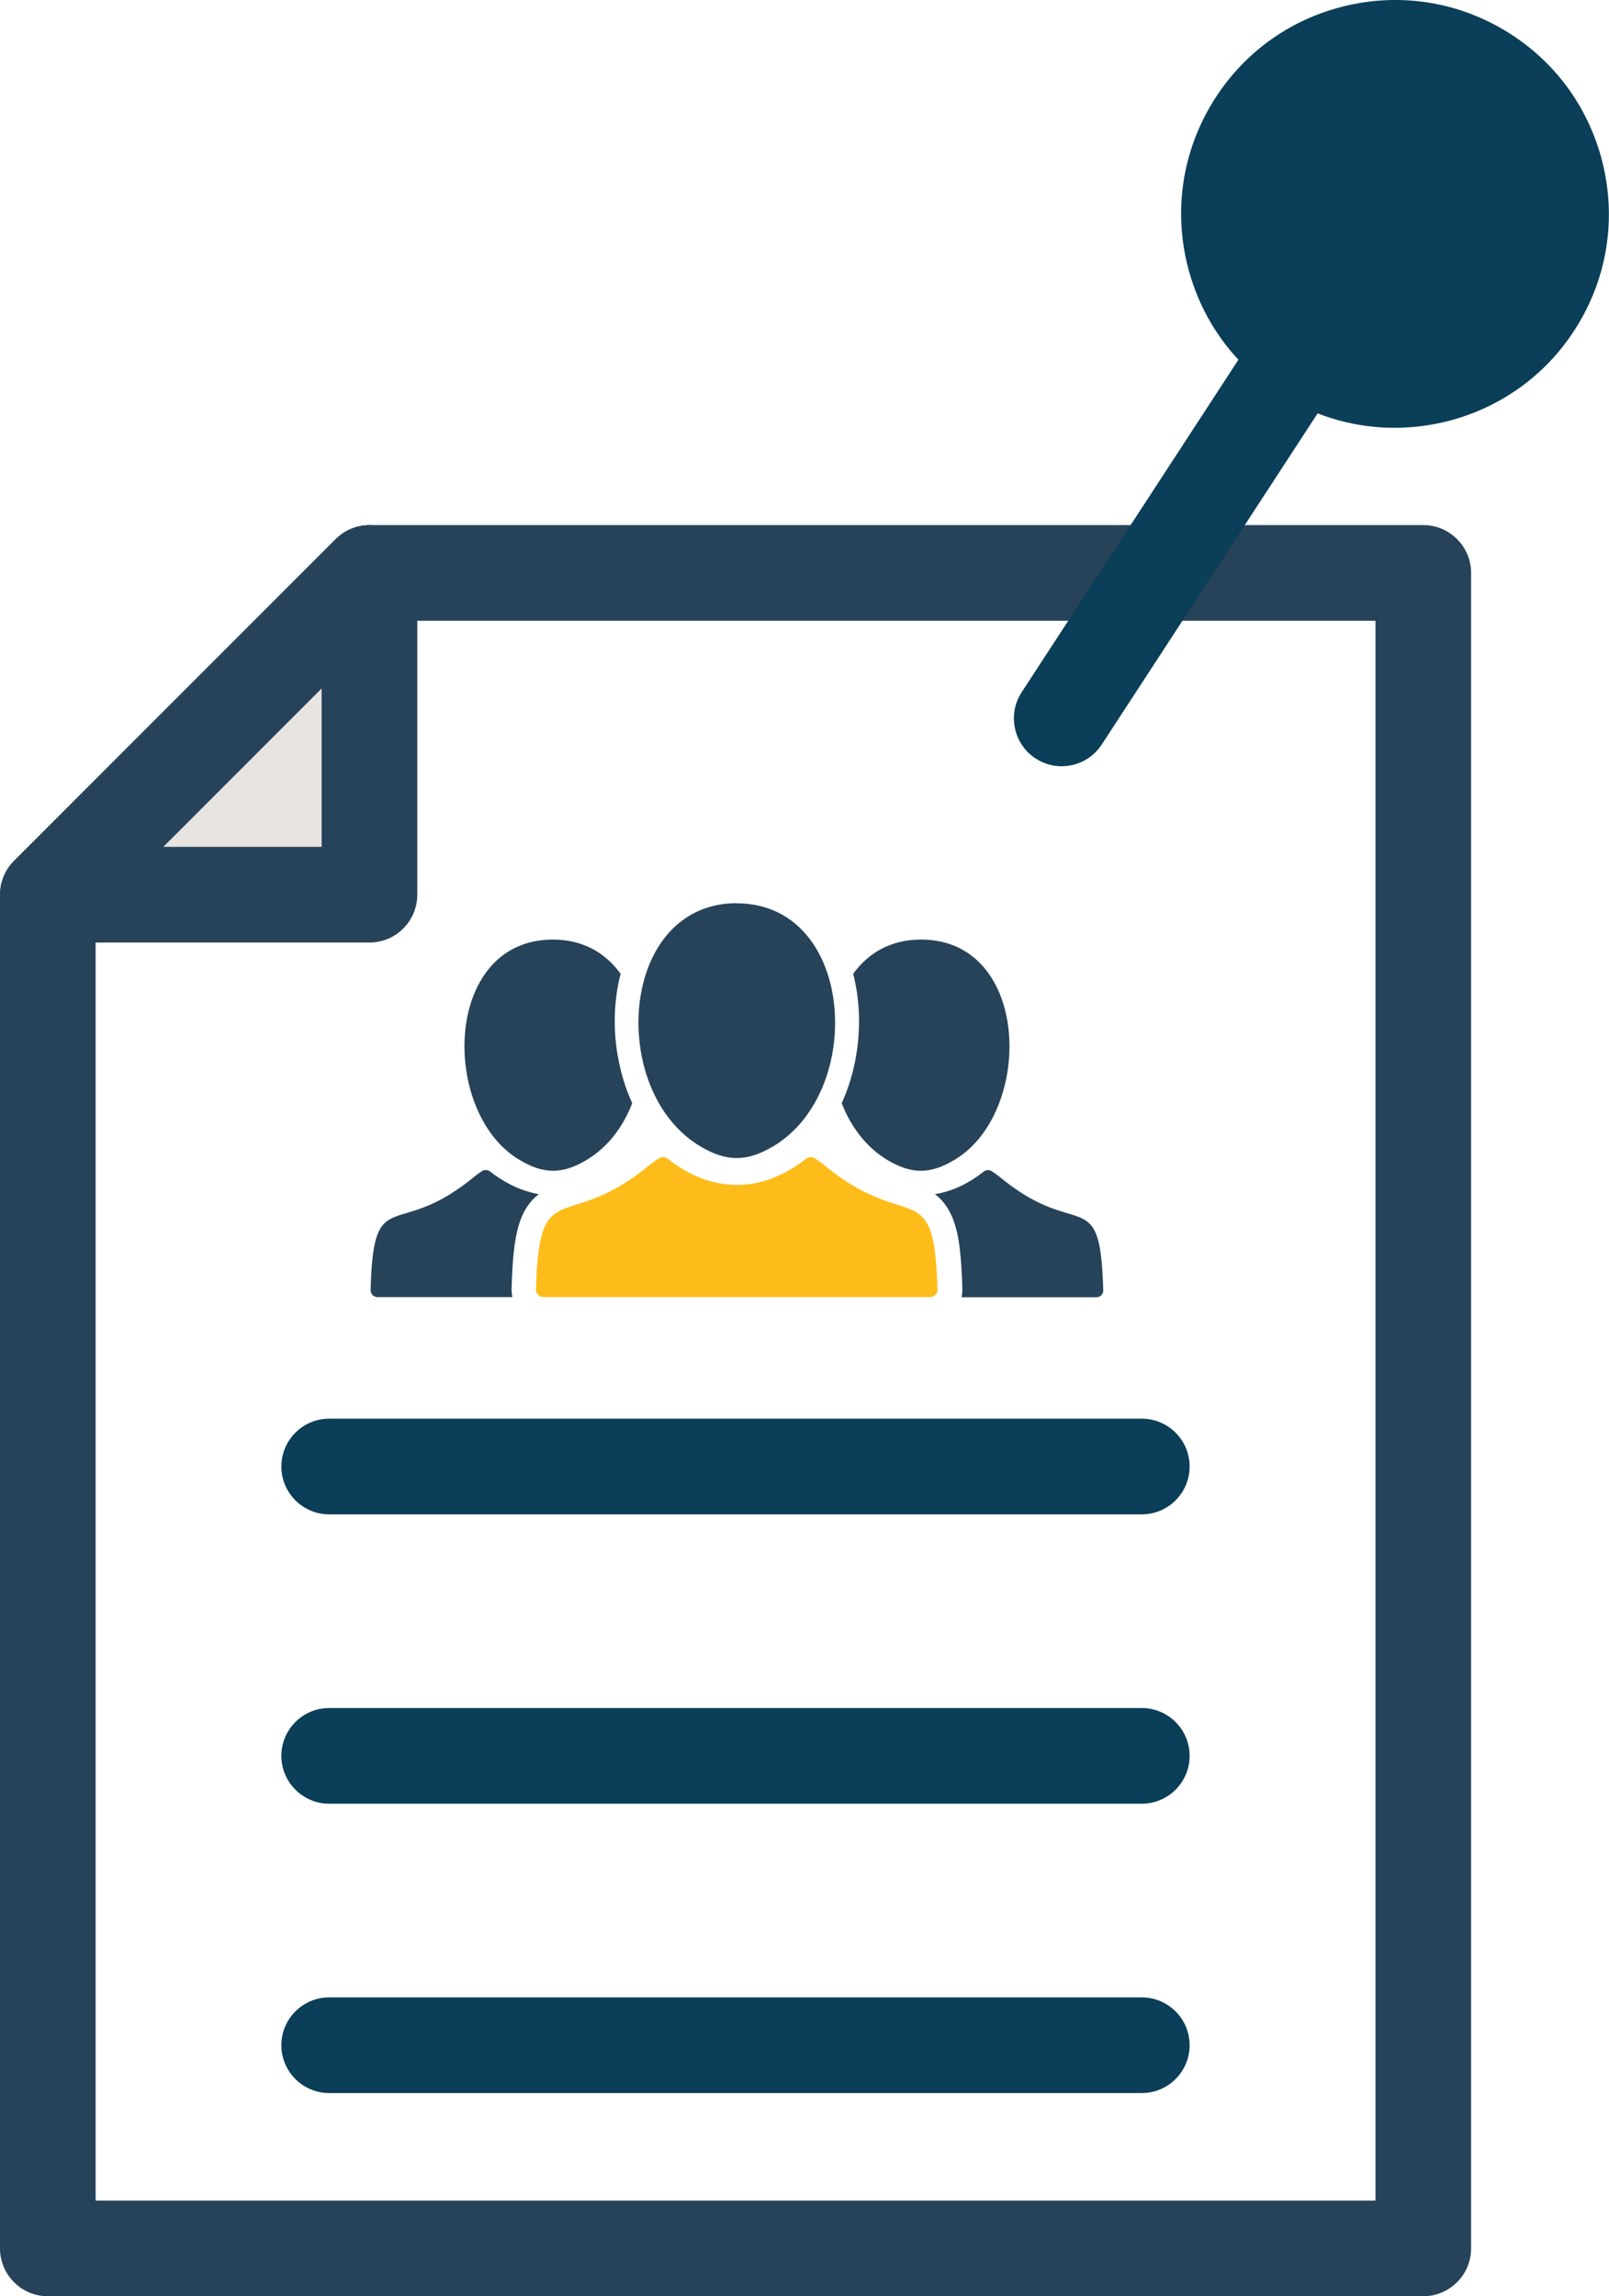
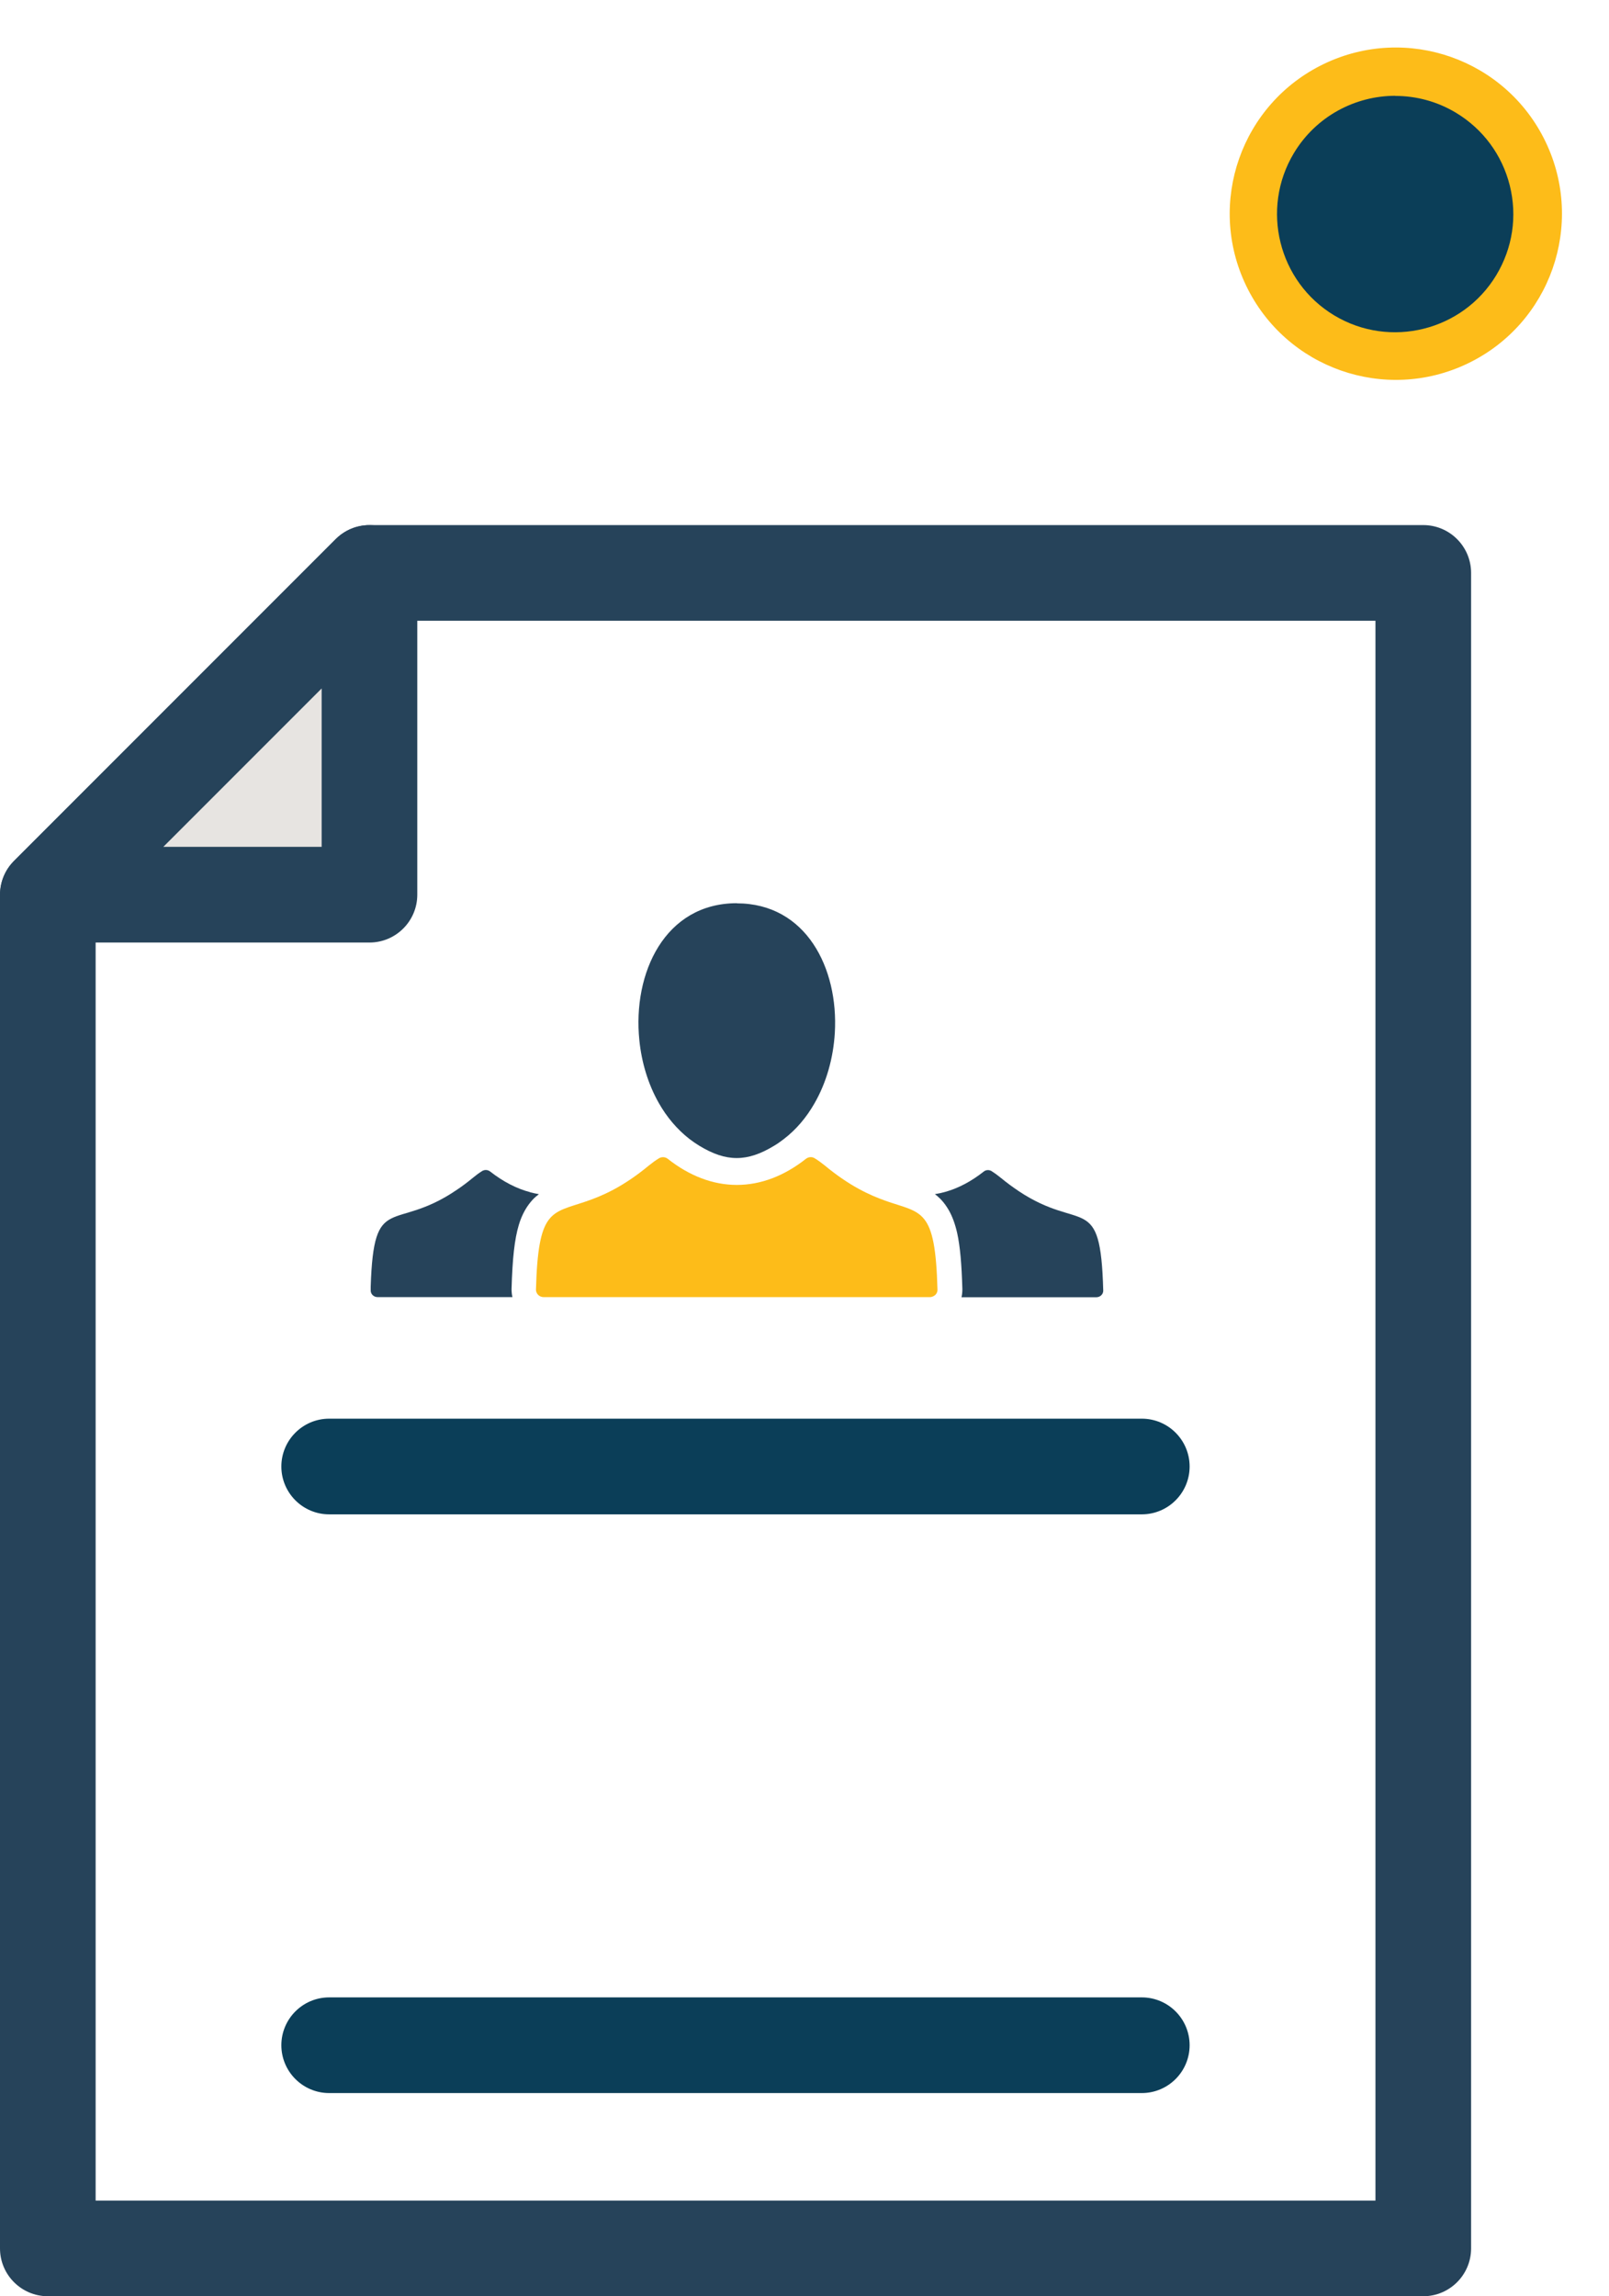
<svg xmlns="http://www.w3.org/2000/svg" viewBox="0 0 130.56 186.25">
  <path d="m71.84 97.39c-1.27-.45-2.89-1.18-4.92-2.86-.26-.21-.53-.41-.81-.58-.22-.14-.5-.12-.71.04-1.76 1.39-3.67 2.12-5.61 2.12s-3.85-.73-5.61-2.12c-.2-.16-.49-.17-.71-.04-.28.17-.55.37-.81.58-2.15 1.78-3.84 2.49-5.14 2.93-2.82.96-3.85.65-4.03 7.14 0 .21.11.4.28.51.1.06.21.1.34.1h31.35c.07 0 .14-.01.2-.04.25-.08.42-.31.41-.57-.18-6.65-1.26-6.16-4.24-7.21z" fill="#fdbc19" />
  <g fill="#26435a">
    <path d="m59.79 73.26c-5.85 0-8.47 5.68-7.91 11.12.18 1.79.71 3.56 1.58 5.09.64 1.13 1.47 2.12 2.48 2.91.26.2.52.38.8.55 1.1.67 2.07 1 3.04 1s1.94-.33 3.04-1c.27-.16.52-.34.77-.53 1.02-.78 1.85-1.77 2.49-2.89.99-1.71 1.54-3.72 1.66-5.73.31-5.25-2.33-10.51-7.96-10.51z" />
-     <path d="m50.13 85.68c-.4-2.29-.31-4.64.23-6.69-1.21-1.68-3.03-2.78-5.49-2.78-6.02 0-8.09 6.36-6.83 11.69.4 1.69 1.13 3.27 2.18 4.52.55.65 1.18 1.21 1.9 1.64 1.97 1.19 3.5 1.22 5.52 0 1.36-.83 2.42-2.04 3.16-3.47.19-.36.36-.73.5-1.11-.55-1.2-.94-2.49-1.16-3.8z" />
-     <path d="m74.72 76.21c-2.45 0-4.28 1.1-5.49 2.78.54 2.08.63 4.45.22 6.75-.23 1.29-.61 2.56-1.15 3.74.16.42.35.83.56 1.22.74 1.37 1.77 2.55 3.1 3.36 2.02 1.22 3.55 1.19 5.52 0 .72-.43 1.35-.99 1.9-1.64 1.05-1.25 1.78-2.83 2.18-4.52 1.26-5.33-.81-11.69-6.83-11.69z" />
    <path d="m43.02 96.7c-1.1-.29-2.19-.85-3.25-1.68-.18-.14-.44-.16-.64-.04-.26.16-.5.34-.73.53-.46.38-.9.71-1.32.99-5.17 3.53-6.75.09-7 7.86v.3.02c0 .29.25.53.56.53h10.94c-.05-.22-.07-.44-.07-.66.07-2.46.24-4.04.59-5.2.13-.44.3-.83.49-1.17s.41-.63.64-.88c.16-.17.33-.31.5-.44-.23-.04-.47-.09-.7-.15z" />
    <path d="m82.63 96.59c-.45-.3-.93-.65-1.44-1.07-.23-.19-.48-.37-.73-.53-.2-.12-.46-.11-.64.04-.99.78-2.01 1.32-3.03 1.62-.31.09-.62.16-.93.21.17.12.33.27.48.42.24.25.46.55.66.9.28.5.5 1.09.67 1.84.24 1.09.36 2.52.42 4.54 0 .22-.02.45-.07.66h10.94c.3 0 .54-.22.56-.5 0-.02 0-.03 0-.05-.22-8.08-1.74-4.64-6.88-8.07z" />
    <path d="m115.49 186.25h-111.61c-2.14 0-3.88-1.74-3.88-3.88v-109.8c0-1.03.41-2.02 1.14-2.74l26.1-26.1c.73-.73 1.71-1.14 2.74-1.14h85.51c2.14 0 3.88 1.74 3.88 3.88v135.9c0 2.14-1.74 3.88-3.88 3.88zm-107.73-7.76h103.85v-128.14h-80.02l-23.83 23.83v104.31z" />
  </g>
  <path d="m29.98 72.57v-26.1l-26.1 26.1z" fill="#e7e4e1" />
  <path d="m29.98 76.45h-26.1c-1.57 0-2.98-.95-3.58-2.39-.6-1.45-.27-3.12.84-4.23l26.1-26.1c1.11-1.11 2.77-1.44 4.23-.84 1.45.6 2.39 2.02 2.39 3.58v26.1c0 2.14-1.74 3.88-3.88 3.88zm-16.73-7.76h12.85v-12.85z" fill="#26435a" />
  <circle cx="113.2" cy="17.36" fill="#fdbc19" r="13.47" transform="matrix(.902 -.433 .433 .902 3.64 50.69)" />
-   <path d="m109.01.52c4.49-1.12 9.16-.42 13.13 1.97s6.77 6.18 7.89 10.68.42 9.16-1.97 13.13c-3.25 5.41-9 8.4-14.9 8.4-3.04 0-6.12-.8-8.91-2.48-3.97-2.39-6.77-6.18-7.89-10.68s-.42-9.16 1.97-13.13 6.18-6.78 10.68-7.89" fill="#0b3e58" />
-   <path d="m113.22 7.77c-3.25 0-6.43 1.66-8.23 4.65-2.72 4.53-1.26 10.43 3.27 13.16 4.54 2.73 10.44 1.25 13.16-3.27 1.32-2.2 1.71-4.77 1.09-7.26-.62-2.48-2.17-4.58-4.36-5.9-1.54-.93-3.25-1.37-4.93-1.37z" fill="#0b3e58" />
+   <path d="m113.22 7.77c-3.25 0-6.43 1.66-8.23 4.65-2.72 4.53-1.26 10.43 3.27 13.16 4.54 2.73 10.44 1.25 13.16-3.27 1.32-2.2 1.71-4.77 1.09-7.26-.62-2.48-2.17-4.58-4.36-5.9-1.54-.93-3.25-1.37-4.93-1.37" fill="#0b3e58" />
  <path d="m86.16 58.28 19.43-29.82" fill="#fccb50" />
-   <path d="m86.15 62.15c-.73 0-1.46-.2-2.12-.63-1.79-1.17-2.3-3.58-1.13-5.37l19.44-29.81c1.17-1.79 3.57-2.3 5.37-1.13 1.79 1.17 2.3 3.58 1.13 5.37l-19.44 29.81c-.74 1.14-1.99 1.76-3.25 1.76z" fill="#0b3e58" />
-   <path d="m92.65 146.3h-65.94c-2.14 0-3.88-1.74-3.88-3.88s1.74-3.88 3.88-3.88h65.94c2.14 0 3.88 1.74 3.88 3.88s-1.74 3.88-3.88 3.88z" fill="#0b3e58" />
  <path d="m92.65 169.77h-65.94c-2.14 0-3.88-1.74-3.88-3.88s1.74-3.88 3.88-3.88h65.94c2.14 0 3.88 1.74 3.88 3.88s-1.74 3.88-3.88 3.88z" fill="#0b3e58" />
  <path d="m92.65 122.83h-65.94c-2.14 0-3.88-1.74-3.88-3.88s1.74-3.88 3.88-3.88h65.94c2.14 0 3.88 1.74 3.88 3.88s-1.74 3.88-3.88 3.88z" fill="#0b3e58" />
</svg>